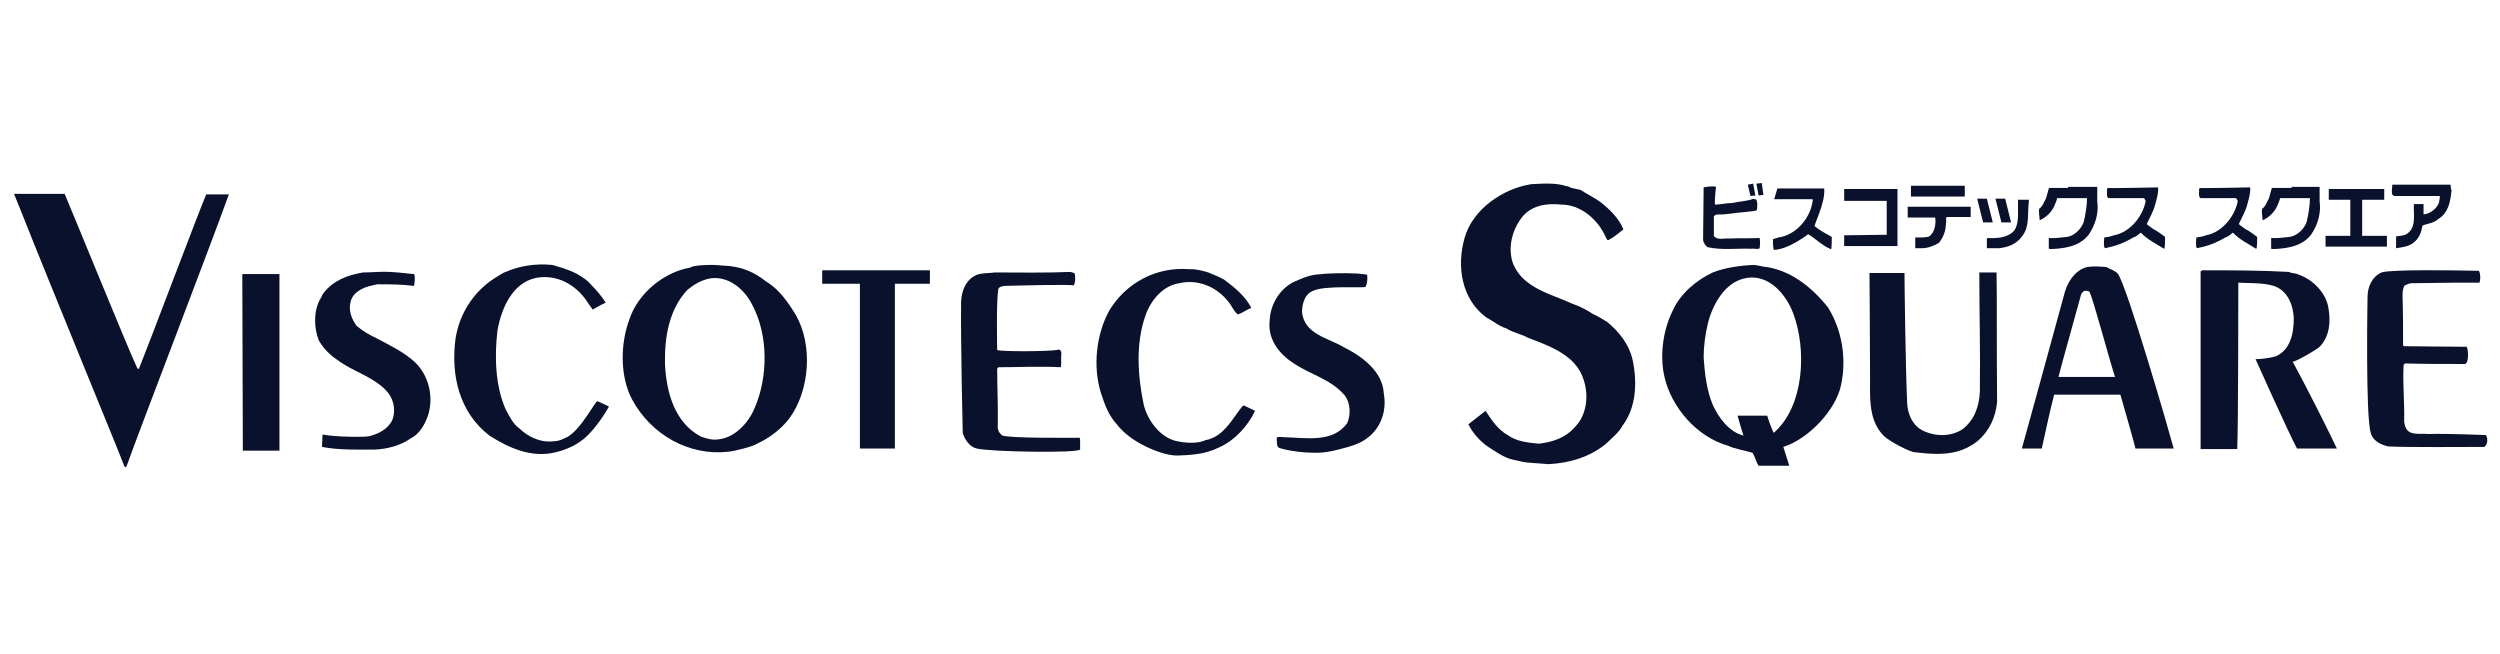
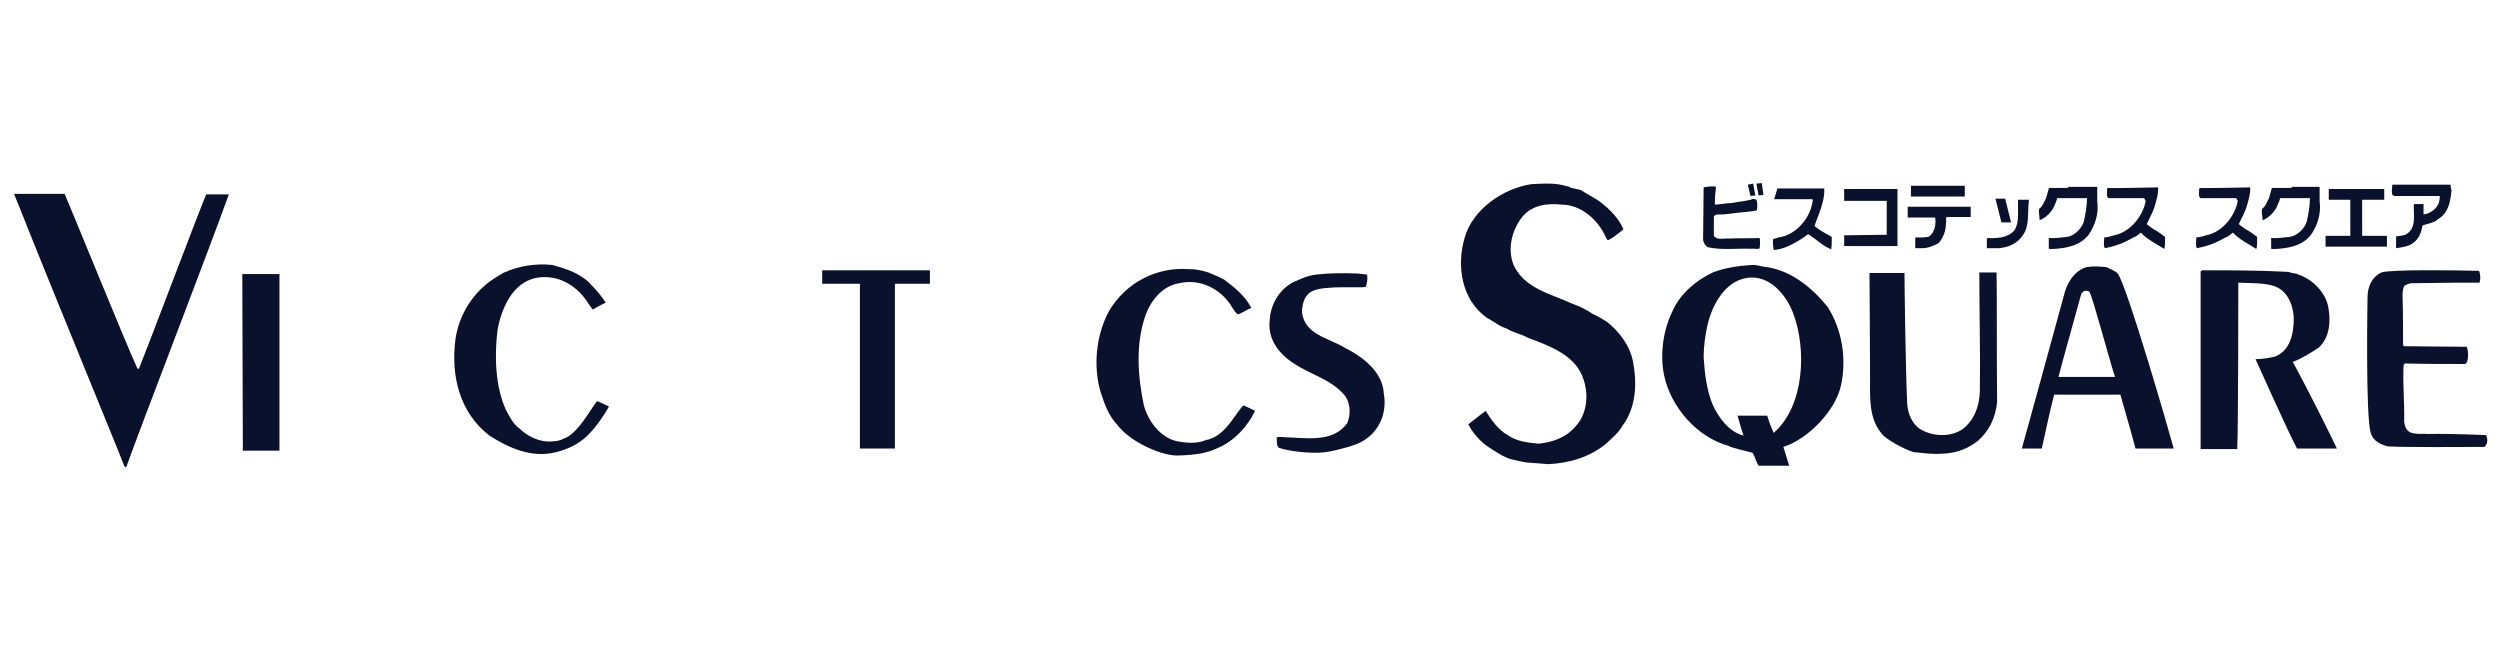
<svg xmlns="http://www.w3.org/2000/svg" version="1.1" id="レイヤー_1" x="0px" y="0px" viewBox="0 0 464.3 121.5" style="enable-background:new 0 0 464.3 121.5;" xml:space="preserve">
  <style type="text/css">
	.st0{display:none;}
	.st1{display:inline;}
	.st2{fill:#09112C;}
</style>
  <g id="レイヤー_2_00000033347769552789396700000013639919414270292626_" class="st0">
    <g id="レイヤー_2-2" class="st1">
      <path d="M393.6,0c-13.4,0,0,19.3,0,19.3S407,0,393.6,0z" />
      <path d="M410.8,7.1c-9.5-9.5-13.6,13.6-13.6,13.6S420.3,16.6,410.8,7.1z" />
      <path d="M390.1,20.7c0,0-4.1-23.1-13.6-13.6S390.1,20.7,390.1,20.7z" />
-       <path d="M450.4,37.3c-11.6-10.1-26.1-1.3-31.4,2.7c1-2.5,0.8-7.4,0.6-9.2h44.7l-6.5-6.5H177.7C176,15,173.1,5,170.8,1.7l-13.6,1.5    c5.9,2.7,9.6,11.1,11.7,21.3H0l6.5,6.5h42.2c0.9,1.8,3.1,7.3-1.7,9.6c-5.8,2.7-20.9-15.8-34.3-2.2s-6.6,30.1,8.8,39.3h15.3    c-18.2-9-28.4-18.2-22.1-29.4s27-2.1,21.1,12.4c2.2-1,8.5,1.5,9,3.6c-0.2-10,5.1-22.6,19.9-15.3c5.3,3.4,0.7,14.1-13.3,18.9    c3.2,1.5,8.5,9.7,8.5,9.7c2.9-5.3,22.6-22.3,15.3-30.8S60.4,40.7,57,42.4c3.5-3.1,3.7-9.6,3.7-11.5h16.8    c0.7,3.1,3.2,15.4,0.4,20.3c13-10.4,32.2-16.3,34.5-1.4c-14.5-4.1-30.2-6.3-37.1,14.3c-4.1,13.3,25.7,18.2,38.1,7.8    c0.6,0.4-0.6,5.4-0.6,5.4c3.9-2.5,12.8-2.5,12.8-2.5c-5.5-11.6,4.9-26.5-7.8-37.7c-11.6-10.1-26.1-1.4-31.4,2.7    c1-2.5,0.8-7.4,0.6-9.2h38.7c0.3,2.8,1.2,6.9,3.9,8.5c-2.4,4.9-5,15.1,12.2,19.2c17.5,4.1,15.8,7,12.6,9.7s-12.4,2.2-20.9,0.2    c-0.2,0.5-5.3,6.3-5.3,6.3c13.6,5.2,35.5,4.2,37.4-5.5s-8-13.1-19.2-17s-13.4-9.2-3.9-11.2s17.7,4.4,17.7,7c1-0.7,2.7-5.8,5.6-6.1    c-4.9-5.3-19.3-12.9-32.1-5.9c-0.1-1.8,0-3.6,0.5-5.3H170c2.6,19.1,0.9,41.7-1.9,46.7h10.4c-3.4-34,9.7-36.7,16.8-29.6    s-1.7,21.6-8.8,23.1l7.5,6.5c0,0,11-4.6,11.7-24.5s-20.4-20.5-26.7-13.6c0.1-2.9,0-5.8-0.4-8.6h80.7c0.9,1.8,3.1,7.3-1.7,9.6    c-5.8,2.7-20.9-15.8-34.3-2.2s-6.6,30.1,8.8,39.3h15.3c-18.2-9-28.4-18.2-22.1-29.4s27-2.1,21.1,12.4c2.2-1,8.5,1.5,9,3.6    c-0.2-10,5.1-22.6,19.9-15.3c5.3,3.4,0.7,14.1-13.4,18.9c3.2,1.5,8.5,9.7,8.5,9.7c2.9-5.3,22.6-22.3,15.3-30.8s-14.8-6.1-18.2-4.4    c3.5-3.1,3.7-9.6,3.7-11.5h17.9c0.7,3.1,3.2,15.4,0.4,20.3c13-10.4,32.2-16.3,34.6-1.4c-14.5-4.1-30.2-6.3-37.1,14.3    c-4.1,13.3,25.7,18.2,38.1,7.8c0.6,0.4-0.6,5.4-0.6,5.4c3.9-2.5,12.7-2.5,12.7-2.5c-5.5-11.6,4.9-26.5-7.9-37.7    c-11.5-10.1-26.1-1.4-31.4,2.7c0.9-2.5,0.8-7.4,0.6-9.2h40.6c3.3,8.2,6.9,37.2,4,46.7h12.4c-7.4-30.3-3.7-44.3,14.8-35.2    c10.7,5.2,7.3,21.5,1.9,28.3c1.3,0.3,11.7,7,11.7,7c-3.1-8.8,5.9-15.1,3.8-30.7c-2.7-16-24.8-17.2-36.2-11.3    c-0.2-1.7,0.1-3.4,0.9-4.8h36.2c2.5,4,6.5,11.5,5.7,18.6c-1.2,10.3-5.5,23.4-2.1,25.9s9.2,3.3,12.9,0c-1.2,0-2.8-3.3-1.2-6.9    c-6.8,1.7-2.8-10.6-2.5-17.9c0.3-6.1,3.1-14.9-0.3-19.8h8.9c0.7,3.1,3.2,15.4,0.4,20.4c13-10.4,32.2-16.3,34.5-1.4    c-14.5-4.1-30.2-6.3-37.1,14.3c-4.1,13.3,25.7,18.2,38.1,7.8c0.6,0.4-0.6,5.4-0.6,5.4c3.9-2.5,12.8-2.5,12.8-2.5    C452.8,63.4,463.2,48.5,450.4,37.3z M85.5,62.5c-1.3-14.7,24.8-9.3,25.8-1.8C112.2,66.9,86.9,77.2,85.5,62.5z M297.2,62.5    c-1.3-14.7,24.8-9.3,25.8-1.8C323.9,66.9,298.6,77.2,297.2,62.5L297.2,62.5z M418.2,62.5c-1.4-14.7,24.8-9.3,25.8-1.8    C444.9,66.9,419.5,77.2,418.2,62.5L418.2,62.5z" />
      <path d="M33,110.1c0,6.3-5.1,11.3-11.3,11.3s-11.3-5.1-11.3-11.3c0-6.2,5-11.3,11.3-11.3C27.9,98.8,33,103.8,33,110.1    C33,110.1,33,110.1,33,110.1z M30.7,110.1c-0.1-5-4.2-8.9-9.2-8.8c-5,0.1-8.9,4.2-8.8,9.2c0.1,4.9,4.1,8.8,9,8.8    C26.7,119.3,30.7,115.2,30.7,110.1L30.7,110.1z" />
      <path d="M75.1,121h-2L59,103.4V121h-2.3V99.3h1.9l14.3,17.9V99.3h2.3L75.1,121z" />
      <path d="M114.3,121H99.9V99.3h2.3V119h12.1L114.3,121z" />
      <path d="M139.2,121H137V99.3h2.3L139.2,121z" />
      <path d="M182.4,121h-2l-14.2-17.7V121h-2.3V99.3h1.9l14.3,17.9V99.3h2.3L182.4,121z" />
      <path d="M209.4,109.2h11.6v2.1h-11.6v7.7h12.8v2.1h-15.1V99.3h15.1v2.1h-12.8V109.2z" />
      <path d="M289.1,105.2h-2.2c-0.5-2.7-2.4-4.4-6.1-4.4c-3.3,0-5.5,1.6-5.5,4.1c0,2,1.6,3.2,4.4,3.7l3.3,0.6c3.9,0.7,6,2.6,6,5.7    c0,4-3.2,6.6-8.1,6.6c-5.2,0-8.5-2.7-9-7.4h2.2c0.5,3.4,2.9,5.4,6.9,5.4c3.5,0,5.7-1.7,5.7-4.3c0-1.8-1.3-3.2-4.1-3.7l-3.8-0.7    c-4-0.7-6-2.8-6-5.7c0-3.7,3.1-6.2,7.7-6.2C285.1,98.8,288.6,100.9,289.1,105.2z" />
      <path d="M321.1,101.3V121h-2.3v-19.7h-8.1v-2.1h18.5v2.1L321.1,101.3z" />
      <path d="M373.5,110.1c0,6.3-5.1,11.3-11.3,11.3c-6.3,0-11.3-5.1-11.3-11.3c0-6.3,5.1-11.3,11.3-11.3l0,0    C368.4,98.8,373.5,103.9,373.5,110.1C373.5,110.1,373.5,110.1,373.5,110.1z M371.2,110.1c-0.1-5-4.2-8.9-9.2-8.8    c-5,0.1-8.9,4.2-8.8,9.2c0.1,4.9,4.1,8.8,8.9,8.8C367.2,119.3,371.2,115.2,371.2,110.1C371.2,110.2,371.2,110.2,371.2,110.1z" />
      <path d="M399.5,113.1v7.9h-2.3V99.3h8.1c4.9,0,8.3,2.7,8.3,6.9c0,3.6-2.4,6-6,6.7l7,8.1h-2.9l-6.8-7.9H399.5z M405.3,111    c3.6,0,6.1-1.8,6.1-4.8s-2.5-4.9-6.1-4.9h-5.8v9.7L405.3,111z" />
      <path d="M439.7,109.2h11.5v2.1h-11.5v7.7h12.8v2.1h-15.1V99.3h15.1v2.1h-12.8V109.2z" />
    </g>
  </g>
  <g>
    <g>
      <path class="st2" d="M12,36c0.9,2,11.7,28.6,13.5,32.4c0.1,0.1,0.2,0.1,0.3,0.1c1.4-3.4,11.2-29.4,12.5-32.4c1.8,0,4.2,0,4.2,0    C39,45.9,26.1,79.3,23.5,86.6c-0.1,0.2-0.3,0.2-0.4,0C21.7,82.9,8.7,51.4,3.9,39.2L2.6,36C4.5,36,12,36,12,36z" />
      <path class="st2" d="M107.2,50.9c1.5,0.9,1.9,1.2,2.6,2c1,1,1.9,2.1,2.7,3.3c0,0-1.5,0.7-2.4,1.3c0,0-0.7-0.9-1-1.4    c-2.1-3.2-5.6-5.2-9.5-4.5c-4.5,0.9-6.5,5.8-7.2,9.7C91.8,66.2,92,71.7,93.9,76c0.7,1.3,1.4,2.8,2.6,3.6c1.5,1.5,3.8,2.5,5.7,2.4    c1.3-0.1,1.4,0,3.1-0.8c2-1.1,3.9-4.3,4.6-5.3c0.7-1.1,1-1.4,1-1.4c0.8,0.3,1.5,0.7,2.2,1c-0.8,1.5-2.4,3.8-3.9,5.3    c-0.9,0.9-2.7,2.4-6,3.2c-4.5,1.1-8.7-0.8-12.3-3.1c-5.6-4.3-7.2-11.2-6.3-18c0.7-4.5,3.2-8.6,7.2-11.2c2.4-1.5,1.9-1.1,1.9-1.1    c2.6-1.2,5.7-1.7,8.8-1.4C102.6,49.2,105.6,50,107.2,50.9z" />
      <path class="st2" d="M224.4,50.6c0,0,2,0.8,2.9,1.3c1.9,1.4,4,3.1,5.1,5.3c-0.9,0.3-1.6,0.9-2.5,1.2c-0.8-0.6-1.1-1.6-1.8-2.4    c-2.2-2.8-5.7-4.2-9.1-3.4c-3.2,0.5-5.4,3.4-6.3,6.1c-1.8,5.2-1.4,11.1-0.3,16.4c0.7,3,3.2,6.4,6.5,6.9c1.6,0.3,3.7,0.4,5.1-0.3    c0.5,0,0.9-0.3,1.3-0.4c2.5-1.2,3.7-3.7,5.4-5.8l0.3-0.2c0.7,0.3,1.4,0.7,2.1,1c-1.4,2.9-3.8,5.5-6.7,6.8    c-1.2,0.6-2.9,1.1-3.9,1.2c-1,0.1-1,0.2-3.7,0.3c-2.7,0.1-8-2.1-10.6-4.9c0,0-0.6-0.6-0.7-0.8c-1.6-1.7-2.3-3.7-3-5.8    c-1.6-5-0.9-11,1.5-15.4c3.2-5.3,8.9-8.2,14.9-7.7C222.3,49.9,224.4,50.6,224.4,50.6z" />
-       <path class="st2" d="M72.4,50.5c2.1,0.1,3.9,0.4,4.5,0.4c0.3,0.6,0,2.2,0,2.2c-2.3-0.3-4.5-0.3-6.8-0.3c0,0-0.6,0.1-0.9,0.2    c-1.6,0.3-3.7,1.2-4.1,3.1c-0.4,1.6,0.2,3.1,1.1,4.4c1.2,1,2.4,1.7,3.7,2.3c2.6,1.4,5.2,2.6,7.3,4.6c2.6,2.6,3.4,6.7,2.2,10    c-0.6,1.6-1.5,3.2-3.1,4c-2,1.4-4.4,2-6.8,2.1c-3.2,0-6.6,0.1-9.7-0.5l0.1-2.3c2.5,0.5,8.3,0.5,8.7,0.3c1.7-0.4,3.6-1.4,4.3-3.1    c0.7-2,0.1-4.1-1.3-5.5c-2.6-2.6-6.1-3.4-9-5.6c-1.4-0.9-2.6-2.2-3.4-3.6c-0.9-2.3-1-5.5,0.3-7.7c0.6-1,0.1-0.4,0.6-1.1    c1.9-2.4,4.5-3.3,7.3-3.8C69.1,50.6,70.9,50.4,72.4,50.5z" />
-       <path class="st2" d="M199.6,50.8c0.1,0.7,0.2,1.6-0.2,2.2c-0.8-0.2-9.4,0-12.9,0.1c-0.4,0.1-0.9,0.1-1.1,0.6    c-0.4,2.4-0.2,11.3-0.2,11.3c0.5,0.3,9,0.3,11.1,0c0.6-0.3,0.9,0.3,0.8,0.9c-0.1,0.8,0.1,1.5-0.1,2.3c-3.9-0.2-7.7,0-11.5,0    c-0.3,0.1-0.3,0.3-0.3,0.5c0,3.5,0.2,7.2,0.1,10.8c0.1,0.6,0.4,1.1,0.9,1.4c1.8,0.5,11.4,0.4,14.3,0.4l0.1,0.3v1.9    c-0.9,0.7-16.8,0.4-19.2-0.2c-1.3-0.3-2.2-1.6-2.6-2.9c0,0-0.4-16.9-0.3-24.4c0.1-1.8,0.7-3.7,2.4-4.7c1.1-0.7,2.6-0.5,3.8-0.7    c4.4,0,9.5,0.1,14.1-0.1C199.2,50.6,199.5,50.7,199.6,50.8z" />
      <path class="st2" d="M253.9,51c0,0,0.1,0.6,0,1.3c-0.1,0.6-0.3,1-0.3,1c-0.9,0.2-7.6-0.3-9.7,0.7c-1.6,0.6-2,2.3-2.1,3.8    c0.3,4.3,5,5,7.8,6.7c3.4,1.7,7.2,4.5,7.4,8.6c0.6,3.3-0.6,6.6-3.4,8.5c-1.3,0.9-2.8,1.3-4.3,1.7c-3,0.8-4.2,0.9-7.1,0.7    c-1.4-0.1-3.4-0.4-4.6-0.8c-0.6-0.3-0.4-1.2-0.5-1.9c0.4-0.3,0.9-0.1,1.4-0.1c4.1,0.1,9,1.1,11.7-2.6c0.7-1.6,0.6-3.7-0.4-5.1    c-2.6-3.1-6.4-3.9-9.5-6c-2.7-1.7-4.9-4.5-4.5-7.9c0.1-2.9,1.7-5.8,4.4-7.2c1.4-0.6,2.6-1.2,4.2-1.4c2.6-0.3,5.2-0.3,7.7-0.2    L253.9,51z" />
-       <path class="st2" d="M142.3,52.3c2.4,1.4,4.1,3.9,5.5,6.2c3.2,5.6,2.6,14-1.2,19.2c-1.6,2.1-3.8,3.7-6,4.7    c-0.4,0.4-4.1,1.4-5.4,1.5c-7.3,0.8-14.3-3.2-17.8-9.7c-2.3-4.3-2.2-10.4-0.5-14.9c1.6-4.9,6.5-8.8,11.3-9.6    c0.4-0.5,4.4-0.6,5.7-0.4C136.1,49.4,138.9,49.6,142.3,52.3z M131.9,51.7c-1.6,0.3-3,1.1-4.3,2.2c-3.4,3.7-4.2,8.8-4.1,13.8    c0.3,5.3,1.8,10.8,6.7,13.4c1,0.3,2,0.7,3.2,0.5c3.1-0.3,5.6-3.1,6.7-5.7c2.6-5.9,2.6-13.7-0.4-19.3    C138.2,53.6,135.2,51.2,131.9,51.7z" />
      <polygon class="st2" points="93.2,73.5 93.2,73.5 93.2,73.4   " />
      <polygon class="st2" points="51.9,50.9 45,50.9 45.1,83.7 51.9,83.7   " />
      <polygon class="st2" points="172.7,50.2 152.7,50.2 152.7,52.7 159.7,52.7 159.7,83.3 166.2,83.3 166.2,52.7 172.7,52.7   " />
    </g>
    <g>
      <path class="st2" d="M293.6,35.3c1.2,0.8,2.5,1.4,3.6,2.2c1.8,1.4,3.5,3.1,4.3,5.1c-0.9,0.7-1.8,1.5-2.8,2c-0.3,0-0.3-0.3-0.5-0.6    c-1.4-3.2-4.6-6-8.2-6c-2.7-0.3-5.5,0.1-7.3,2.3c-1.9,2.4-2.8,5.9-1.6,8.9c2,4.4,7,5.4,10.9,7.2c1.4,0.5,2.6,1.1,3.8,1.9    c0.9,0.4,1.9,1,2.7,1.5c2.3,1.9,4.1,4.3,4.7,7c0.9,4.2,0.7,8.9-1.9,12.3c-0.7,1.3-1.9,2.2-2.9,3.2c-3.1,2.6-6.9,3.7-10.8,3.9    c-1.3-0.1-2.7-0.2-4-0.3c-0.9-0.1-1.9-0.4-2.9-0.6c-1.5-0.4-2.9-1.4-4.3-2.3c-1.5-1-2.9-2.6-3.7-4.2c1.9-1.5,3.2-2.5,3.2-2.5    c1.1,1.7,2.3,3.5,4.1,4.5c1.7,1.2,3.7,1.4,5.8,1.6c2.6-0.3,5-1.1,6.8-3.2c2.1-2.2,2.5-5.8,1.5-8.7c-1.4-4.6-6.5-6.3-10.4-7.8    c-1.2-0.7-2.7-0.9-3.9-1.7c-1.4-0.4-2.5-1.4-3.7-2c-4.7-3.4-5.6-9.6-4.1-14.8c1.5-5.4,7.2-9.2,12.4-10c2.1-0.1,4.6-0.3,6.6,0.4    c0.3-0.1,0.6,0.3,0.9,0.3L293.6,35.3z" />
      <path class="st2" d="M318.7,34.7c0,0-0.3,2.4-0.2,3.3c1,0,2.1-0.3,3.2-0.3c1.3-0.3,2.7-0.3,4-0.8c0.1,0.2,0.3,0,0.5,0.2    c0.2,0.5,0.2,1,0.1,1.9c-0.2,0.3-3.2,0.4-5.1,0.7c-2.1,0.3-2.5-0.1-2.9,0.5v3.6c0.6,0.9,1.9,0.4,2.9,0.5c1.9-0.1,3.8,0,5.6-0.1    c0.1,0.5,0.1,1.2,0,1.9c-0.4,0.3-0.9,0-1.5,0.1c-2.8-0.1-5.5,0.3-8.2-0.3c-0.4-0.3-0.7-0.8-0.8-1.3c0-3.2,0.1-6.6,0.1-9.8    C316.9,34.7,318.1,34.5,318.7,34.7z" />
      <path class="st2" d="M400.8,34.8c0.1,1.1-0.3,2.3-0.6,3.4c-0.3,1.1-1,2.3-1.5,3.4c0.1,0.2,0.8,0.6,1.3,1c0.7,0.3,2.1,1.4,2.1,1.4    c0,0.7,0,1.4-0.1,2.1l-0.1,0.1c-1.4-0.9-3.1-1.7-4.3-3c-1,0.8-0.9,0.7-1.4,0.9c-1.9,1.1-3.3,1.6-5.3,2c-0.3-0.7-0.1-1.4-0.1-2    c0,0,1.1-0.1,1.8-0.4c2.8-0.5,5.1-3.2,5.8-5.9c0-0.3,0.3-0.3-0.2-1h-6.6c-0.5-0.3-0.2-1.1-0.3-1.7l0.2-0.2    C391.4,35,400.8,34.8,400.8,34.8z" />
      <path class="st2" d="M417.9,34.8c0.1,1.1-0.3,2.3-0.6,3.4c-0.3,1.1-1,2.3-1.5,3.4c0.1,0.2,0.8,0.6,1.3,1c0.7,0.3,2.1,1.4,2.1,1.4    c0,0.7,0,1.4-0.1,2.1l-0.1,0.1c-1.4-0.9-3.1-1.7-4.3-3c-1,0.8-0.9,0.7-1.4,0.9c-1.9,1.1-3.3,1.6-5.3,2c-0.3-0.7-0.1-1.4-0.1-2    c0,0,1.1-0.1,1.8-0.4c2.8-0.5,5.1-3.2,5.8-5.9c0-0.3,0.3-0.3-0.2-1h-6.6c-0.5-0.3-0.2-1.1-0.3-1.7l0.2-0.2    C408.4,35,417.9,34.8,417.9,34.8z" />
      <path class="st2" d="M338.8,35c0.1,1.5-0.4,3.1-0.9,4.5c-0.3,0.9-0.8,2-0.9,2.5c1,0.8,2.1,1.4,3.2,2c0,0.8,0,1.6-0.1,2.3    c-1.6-0.6-2.9-2-4.3-2.8c0,0-3.7,2.9-6.4,2.9c0,0-0.2-1.3-0.1-2c0.1,0,1-0.3,1-0.3c3-0.4,5.5-3.1,6.2-6c0-0.3,0.3-0.8,0.1-1.1    h-7.1l0.6-2L338.8,35z" />
      <path class="st2" d="M460.4,50.3c0.3,0.7,0.3,1.5,0.1,2.2c-1.4,0-2.9,0-4.8,0c-2.6,0-5.2,0.1-7.9,0.1c-0.4,0-0.8,0.3-1.2,0.4    c-0.4,0.6-0.4,1.4-0.4,2.1c0.1,3,0.1,6,0.1,8.9c0,0.4,0.4,0.3,0.6,0.3c1.4,0,7.6,0.1,11.2,0.1c0.3,0.3,0.5,3-0.3,3.2    c-3.8,0-7.4,0-11.2-0.1l-0.2,0.3c-0.2,3.5,0.2,7,0.1,10.5c0.1,0.9,0.4,1.8,1.4,2.1c1,0.3,2.1,0.1,3.2,0.2    c3.5-0.1,10.6,0.2,10.6,0.2c0.4,0.8,0.3,1.7-0.3,2.2c-3.1,0-15,0.1-17.9-0.1c-1.3-0.3-2.8-1-3.2-2.5c-1-3.1-0.6-25.2-0.6-25.2    c0-1.9,0.8-3.8,2.6-4.6C443.9,50,456.7,50.2,460.4,50.3z" />
      <path class="st2" d="M370.8,50.6c0.1,5.4,0,12.7,0.1,24.1c-0.3,2.8-1.4,5.3-3.6,7.2c-3,2.3-6,2.8-11.6,2.1c-0.9,0-4.6-1.9-5.8-3    c-3.2-3.2-2.5-7.9-2.6-12.3c0-6-0.1-18-0.1-18c3.2,0,4.2,0,6.5,0c0,1.8,0.2,17.7,0.5,24.2c0.1,1.9,0.9,3.9,2.6,4.9    c2.3,1.3,5.5,1.4,7.7-0.1c2.2-1.7,3.1-4.3,3.2-7c0.1-7.4-0.1-14.5-0.1-22.1C368.8,50.6,369.9,50.6,370.8,50.6z" />
      <polygon class="st2" points="324.6,34.3 325.6,34.1 326,36.3 325.1,36.4   " />
      <polygon class="st2" points="326.2,34.1 327.2,34 327.5,36.2 326.6,36.3   " />
      <polygon class="st2" points="342.5,35.1 342.5,37.3 350.4,37.3 350.4,43.6 342.5,43.7 342.5,45.7 352.4,45.7 352.4,35.1     352.4,35.1   " />
      <rect x="354.9" y="34.5" class="st2" width="10" height="2" />
      <path class="st2" d="M365.7,38.4h-0.1h-11.3v2h5.1c0.2,1.2-0.1,2.8-1.1,3.5c-0.4,0.2-1.5,0.2-1.5,0.2h-1.1v2h0.6l0.6,0    c1.1,0,2.2-0.4,3.2-1c0.8-1,1.3-2.2,1.3-3.7c0.2-0.3-0.2-0.9,0.2-1.1h4.4V38.4z" />
-       <polygon class="st2" points="370.1,41.3 369,36.9 367.2,36.9 368.3,41.3   " />
      <polygon class="st2" points="373.5,41.3 372.4,36.9 370.6,36.9 371.7,41.3   " />
      <path class="st2" d="M374.8,37.1c-0.1,0,0,0.1,0,0.2c-0.1,1.9,0.3,4-0.7,5.5c-1.2,1.4-3.3,1.5-5,1.4c0,0,0,0.1-0.1,0.1v1.8    c0.9,0,2.3,0,2.3,0c1.6-0.2,3.2-0.7,4.3-2.3c1.4-1.8,0.9-4.2,1.2-6.4l0-0.3H374.8z" />
      <path class="st2" d="M384.1,34.9c-1.2,0-2.3,0-3.1,0h-0.4l-0.1,0.1l-0.5,1.8c-0.4,0.7-0.6,1.5-1.3,2c-0.1,0.6,0.1,1.5,0.1,2.1    c1.3-0.5,2.5-1.8,2.9-3.1c-0.1,0.3,0.5-1.1,0.3-1l5.6,0c0,1.4-0.3,3.1-0.6,4.4c-0.5,1.4-1.8,2.6-3.1,2.8c-1,0.1-2.5,0.3-3.4,0.2v2    c0.4,0.1,1,0,1.4,0c2.3-0.2,4.5-0.7,6-2.6c1.3-1.9,1.9-4.1,1.6-6.2c0-0.8,0-2.3,0-2.7H384.1z" />
      <path class="st2" d="M425.6,34.9c-1.2,0-2.3,0-3.1,0H422l-0.1,0.1l-0.5,1.8c-0.4,0.7-0.6,1.5-1.3,2c-0.1,0.6,0.1,1.5,0.1,2.1    c1.3-0.5,2.5-1.8,2.9-3.1c-0.1,0.3,0.5-1.1,0.3-1l5.6,0c0,1.4-0.3,3.1-0.6,4.4c-0.5,1.4-1.8,2.6-3.2,2.8c-1,0.1-2.5,0.3-3.4,0.2v2    c0.4,0.1,1,0,1.4,0c2.3-0.2,4.5-0.7,6-2.6c1.3-1.9,1.9-4.1,1.6-6.2c0-0.8,0-2.3,0-2.7H425.6z" />
      <polygon class="st2" points="438.7,43.8 438.7,37.1 442.8,37.1 442.8,35.1 432.5,35.1 432.5,37.1 436.5,37.1 436.5,43.8     431.9,43.8 431.9,45.8 443.3,45.8 443.3,43.8   " />
      <path class="st2" d="M455.1,34.3h-10.8c0,0.5-0.2,1.3,0,1.8c0,0.1,0.1,0.2,0.2,0.2v0h0c0.1,0.1,0.2,0.1,0.4,0.1v0h8.2    c0.1,0.4-0.1,0.7-0.1,1.1c-0.3,1.2-1.8,2.3-2.9,2.3v-1.9h-1.8c-0.1,2,0.6,4.6-1.6,5.7c-0.5,0.2-1.2,0.2-1.7,0.3v2.2l0,0    c1.2-0.2,2.3-0.3,3.2-1c1.1-0.8,1.5-2,1.7-3.2c0.9-0.4,2-0.4,2.9-1.2c2-1.2,2.3-3.4,2.5-5.4C455.1,35,455.2,34.5,455.1,34.3z" />
      <path class="st2" d="M415.7,52.5c2.2,0.1,4.6,0,6.6,0.6c2.6,0.9,3.6,3.6,3.7,6c0,2.8-0.6,5.9-3.4,7.1c-1.2,0.3-2.5,0.5-3.7,0.5    c0,0,5.9,13.2,7.7,16.6h7.4c-0.9-2-5.6-11.4-8.2-16.1c1.1-0.3,3.8-1.9,4.9-2.7c2-1.9,2.2-4.9,1.7-7.5c-0.5-2.7-2.9-5.1-5.5-6    c-0.5-0.3-1.3-0.2-1.8-0.5c-5.5-0.3-10.7-0.3-16.1-0.3l-0.3,0.2v33h6.8C415.7,79.4,415.7,52.5,415.7,52.5z" />
      <path class="st2" d="M381.5,73.3c0.1,0,10.6,0,12.3,0c0.8,2.8,2.5,8.7,2.8,10h7.1c-0.8-3-8.7-30.3-10.4-32.5    c-0.6-0.6-1.4-0.8-2.1-1.2c-1.2-0.1-2.4-0.2-3.6,0c-2.4,0.6-3.8,3.1-4.3,5.3c-2.2,8.1-6.8,24.8-7.8,28.4h3.7    C379.9,80.2,380.7,76.3,381.5,73.3z M386.5,54.7c0.1-0.3,0.4-0.6,0.7-0.7c0.3,0,0.8,0,0.9,0.3c0.7,1.4,3.5,12,4.7,15.7    c-3.9,0-7.3,0-10.5,0C382.8,67.9,385.4,58.8,386.5,54.7z" />
      <path class="st2" d="M339.5,57.1c-3.1-3.9-7.2-7.1-12.1-7.6c-0.8-0.2-0.5-0.1-1.6-0.3c-2.6,0.1-5.4,0.5-7.7,1.4    c-3,1.4-6,3.9-7.4,7c-1.8,3.6-2.5,8.2-1.6,12.3c1.3,5.8,6.1,11.3,11.9,12.9c0.9,0.5,3.6,1,4.5,1.3c0.6,1.1,0.6,1.6,1.1,2.4h5.7    c0,0-0.8-2.5-1.1-3.5c0.8-0.4-0.4,0.2,0,0c4.7-1.5,9.7-6.8,10.7-11.4C343,66.6,342.1,61.3,339.5,57.1z M329.4,80.4    c-0.7-1.6-0.9-2.3-1.2-3.2c0,0-3.7,0-5.5,0c0.4,1.5,0.7,2.4,1.1,3.7c-2.7-0.7-4.6-3.3-5.7-5.7c-1.1-2.6-1.5-5.7-1.7-8.8    c0-2.1,0.3-4.3,0.8-6.4c0.9-3.5,3.2-7.8,7.3-8.4c4.1-0.6,7.2,3.1,8.5,6.5C335.6,64.9,335.1,75.5,329.4,80.4z" />
    </g>
  </g>
</svg>